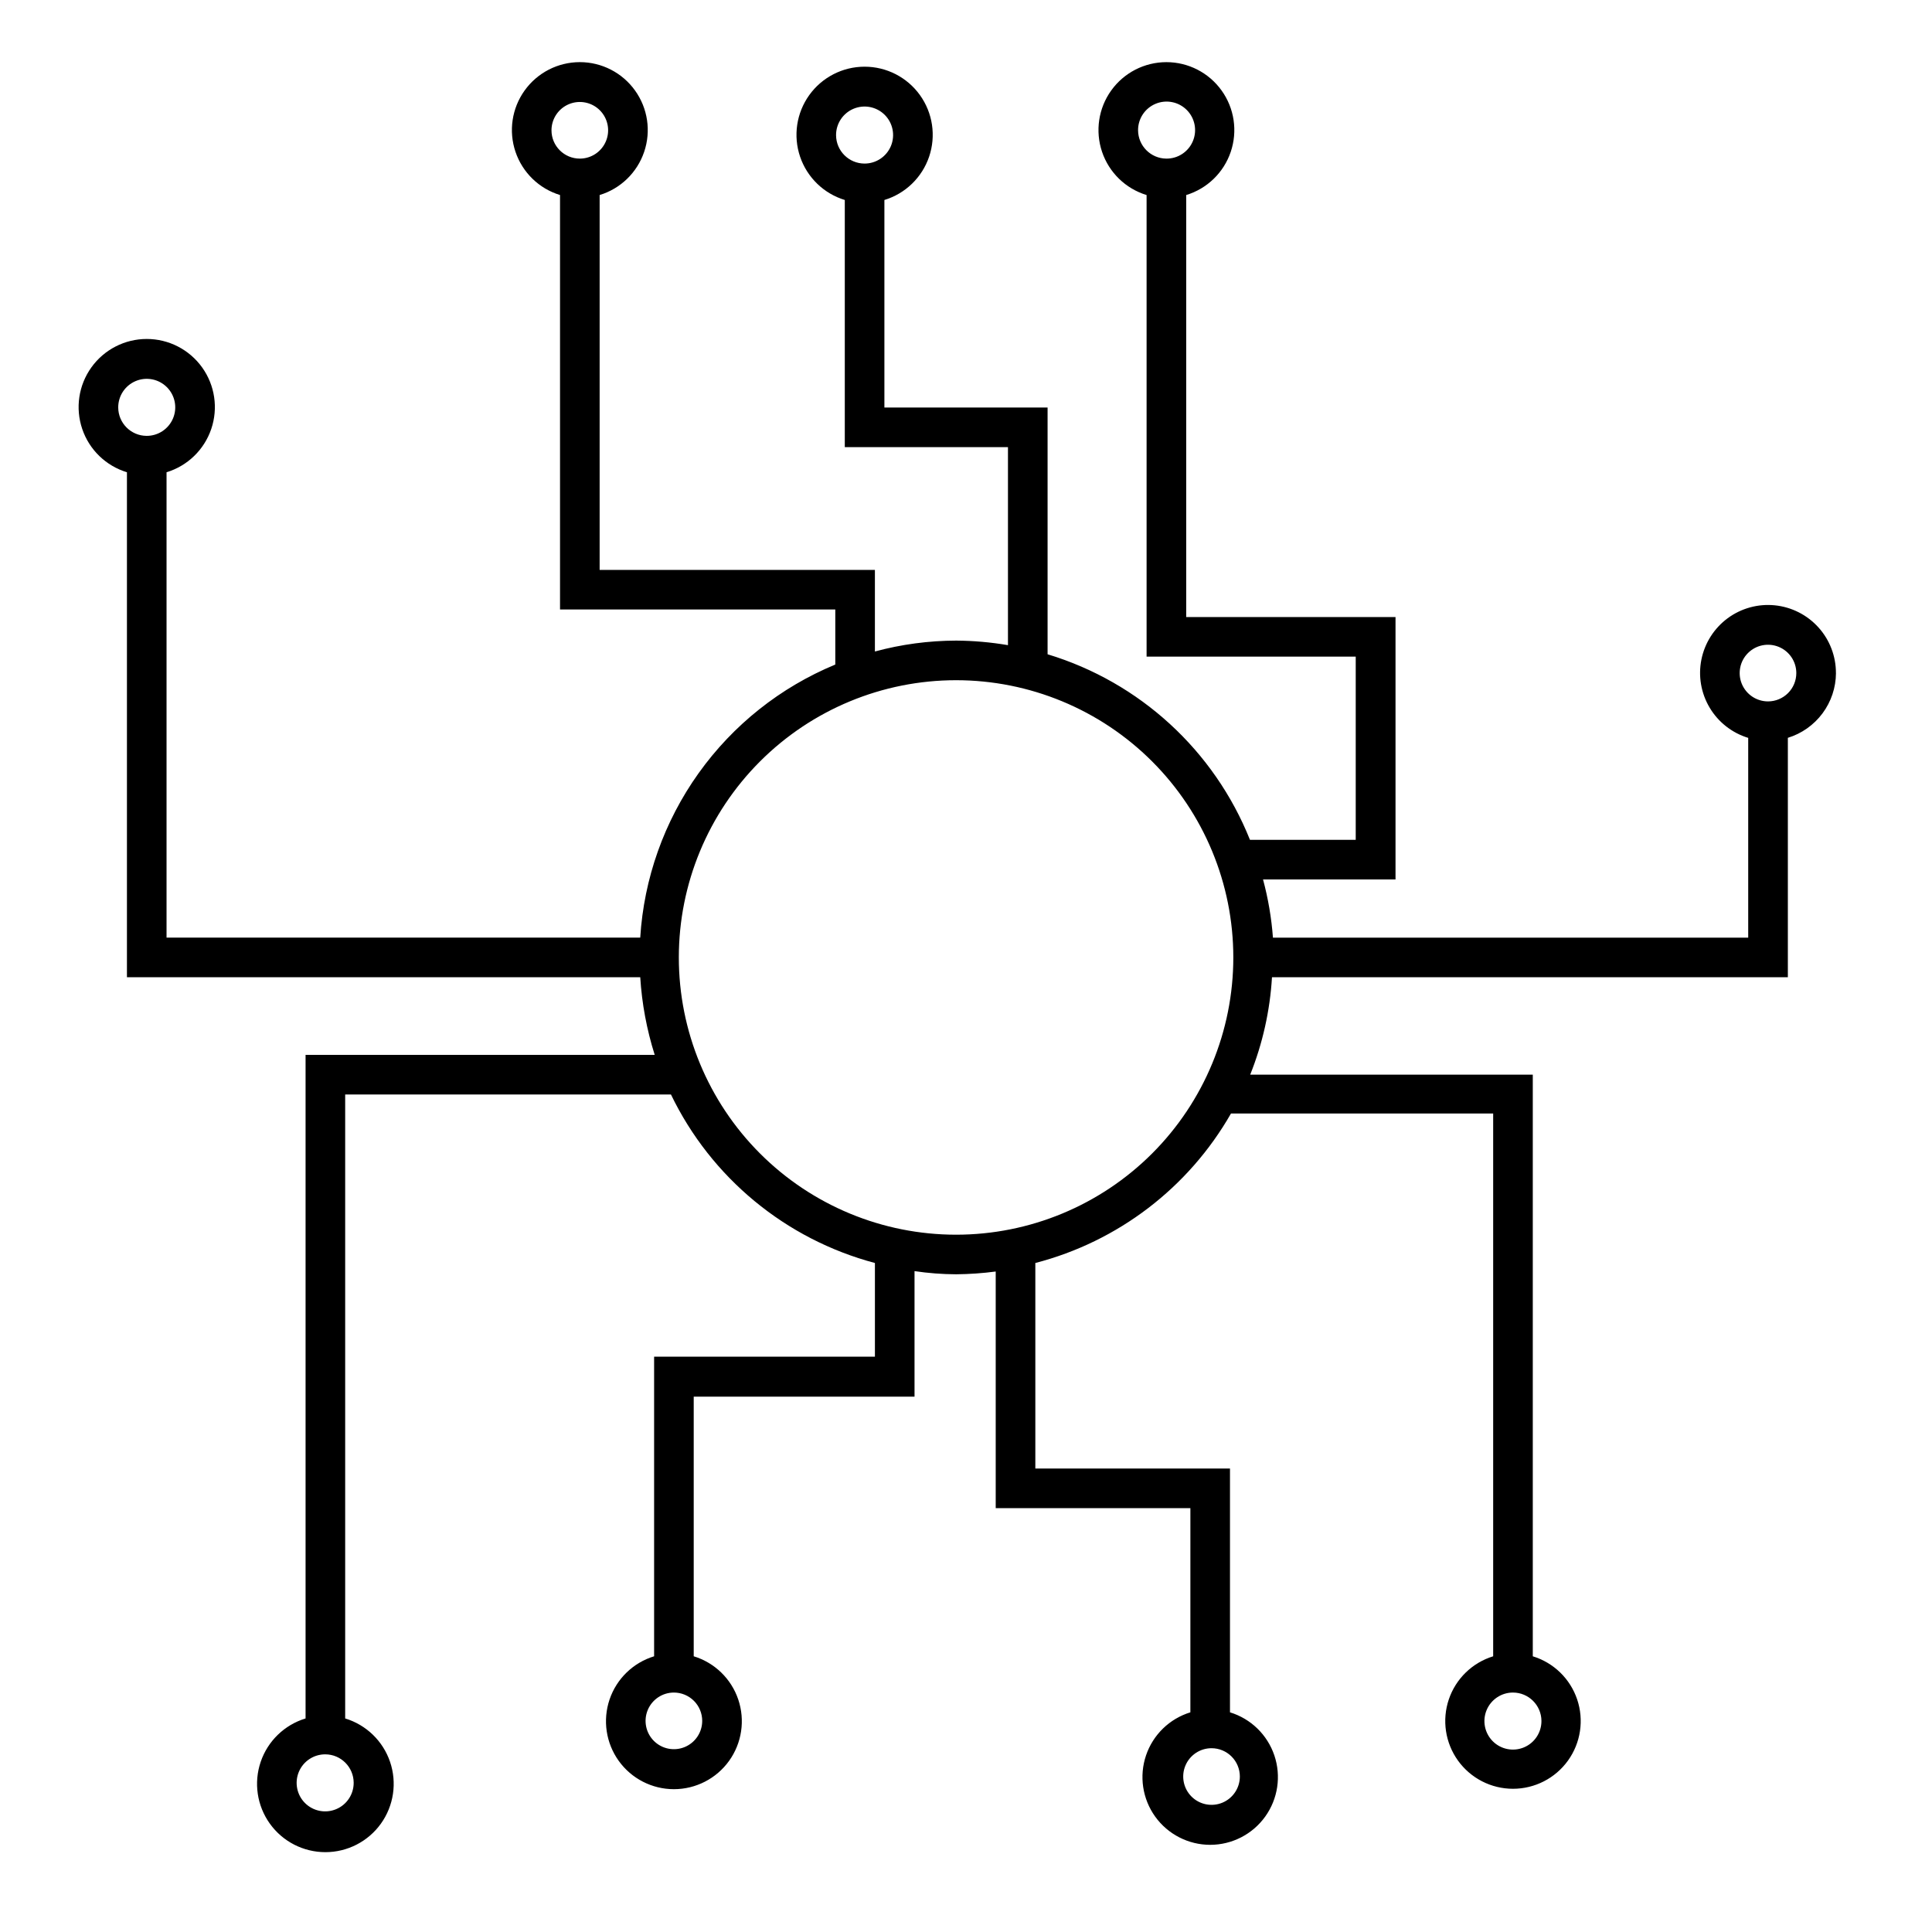
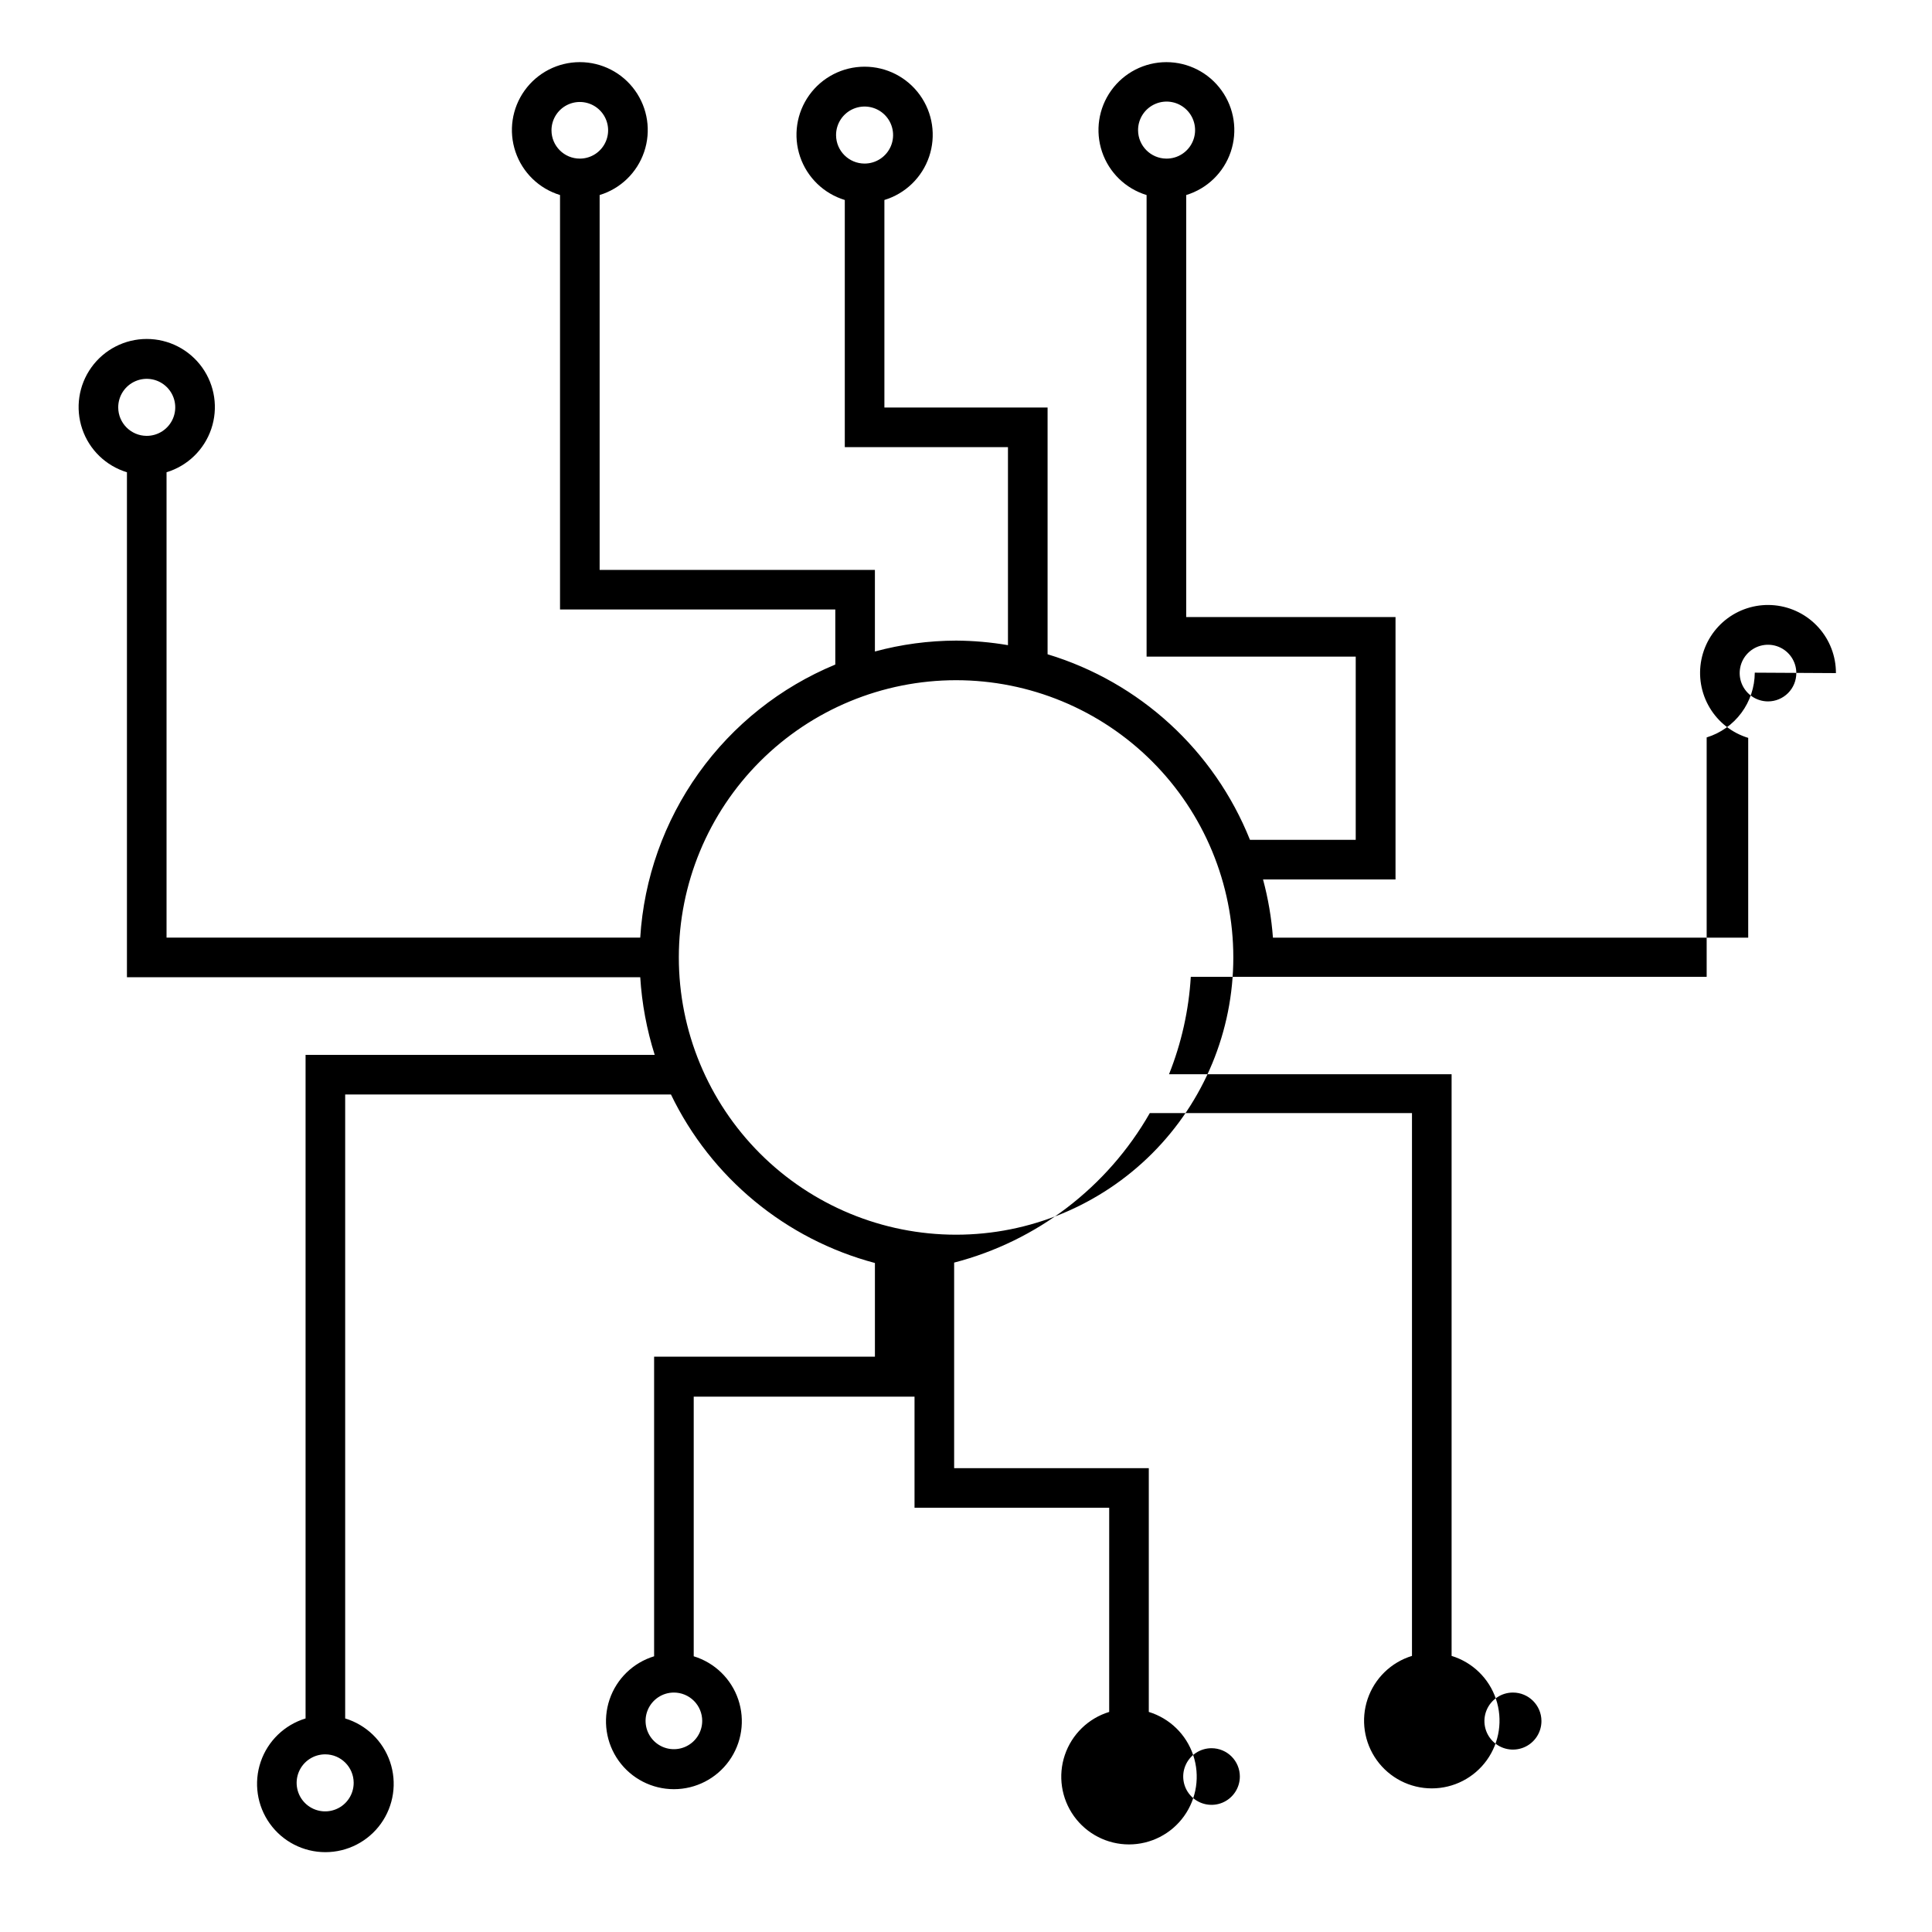
<svg xmlns="http://www.w3.org/2000/svg" fill="#000000" width="800px" height="800px" version="1.1" viewBox="144 144 512 512">
-   <path d="m630.54 322.38c0.016-4.469-1.633-8.785-4.629-12.105-2.992-3.32-7.113-5.41-11.559-5.859-4.449-0.449-8.906 0.77-12.504 3.426-3.594 2.656-6.074 6.555-6.957 10.938-0.879 4.383-0.098 8.938 2.195 12.773 2.289 3.84 5.93 6.688 10.207 7.992v52.949h-125.95c-0.387-5.211-1.266-10.379-2.625-15.426h35.109v-69.539h-55.473v-111.84c5.551-1.688 9.945-5.949 11.805-11.445s0.957-11.551-2.426-16.262c-3.379-4.715-8.824-7.512-14.625-7.512s-11.246 2.797-14.629 7.512c-3.379 4.711-4.281 10.766-2.422 16.262s6.254 9.758 11.801 11.445v122.33h55.422v48.543l-28.027 0.004c-9.477-23.691-29.211-41.785-53.633-49.176v-65.391h-43.246v-55c5.57-1.691 9.98-5.961 11.852-11.473 1.867-5.512 0.965-11.586-2.426-16.316-3.391-4.731-8.852-7.535-14.672-7.535-5.82 0-11.281 2.805-14.672 7.535-3.391 4.731-4.293 10.805-2.426 16.316 1.871 5.512 6.281 9.781 11.848 11.473v65.496h43.242v52.48h0.004c-4.543-0.773-9.141-1.18-13.75-1.207-7.269 0.02-14.504 0.988-21.516 2.887v-21.621h-72.949v-99.348c5.551-1.688 9.941-5.949 11.801-11.445 1.863-5.496 0.961-11.551-2.422-16.262-3.379-4.715-8.824-7.512-14.625-7.512-5.805 0-11.25 2.797-14.629 7.512-3.383 4.711-4.285 10.766-2.422 16.262 1.859 5.496 6.254 9.758 11.801 11.445v109.84h72.949v14.59c-14.531 6.012-27.078 15.984-36.215 28.777-9.141 12.797-14.504 27.898-15.48 43.59h-125.53v-123.33c5.566-1.691 9.98-5.961 11.848-11.473 1.871-5.512 0.969-11.586-2.422-16.316s-8.855-7.535-14.676-7.535c-5.816 0-11.281 2.805-14.672 7.535s-4.293 10.805-2.422 16.316c1.867 5.512 6.277 9.781 11.848 11.473v133.82h136.03c0.434 6.988 1.723 13.898 3.832 20.574h-92.523v175.86c-5.586 1.695-10.016 5.977-11.895 11.504-1.879 5.527-0.977 11.625 2.426 16.371 3.398 4.746 8.879 7.559 14.719 7.559 5.836 0 11.316-2.812 14.719-7.559 3.398-4.746 4.301-10.844 2.422-16.371-1.879-5.527-6.305-9.809-11.895-11.504v-165.36h86.332c10.641 22.059 30.383 38.367 54.055 44.66v24.824h-58.516v79.402c-5.551 1.691-9.945 5.953-11.805 11.445-1.859 5.496-0.957 11.551 2.426 16.266 3.379 4.711 8.824 7.508 14.625 7.508 5.801 0 11.246-2.797 14.629-7.508 3.379-4.715 4.281-10.77 2.422-16.266-1.859-5.492-6.254-9.754-11.801-11.445v-68.801h58.516v-33.273c3.648 0.543 7.328 0.824 11.02 0.84 3.512-0.031 7.016-0.277 10.496-0.734v62.711h51.59l-0.004 54.109c-5.527 1.691-9.902 5.941-11.754 11.418-1.852 5.481-0.949 11.512 2.422 16.211 3.371 4.695 8.801 7.484 14.582 7.484s11.211-2.789 14.582-7.484c3.371-4.699 4.273-10.73 2.422-16.211-1.852-5.477-6.227-9.727-11.758-11.418v-64.605h-51.586v-54.473c21.918-5.676 40.617-19.965 51.852-39.621h69.48v143.85c-5.527 1.691-9.902 5.941-11.754 11.418-1.852 5.481-0.949 11.512 2.422 16.211 3.371 4.695 8.801 7.481 14.582 7.481s11.211-2.785 14.582-7.481c3.371-4.699 4.273-10.73 2.422-16.211-1.852-5.477-6.227-9.727-11.758-11.418v-154.14h-74.887c3.293-8.242 5.242-16.957 5.773-25.82h136.71v-63.445c3.676-1.129 6.894-3.406 9.188-6.492 2.293-3.086 3.543-6.824 3.562-10.672zm-184.94-143.85c-0.023-3.066 1.809-5.84 4.641-7.023 2.828-1.184 6.09-0.539 8.258 1.629 2.168 2.168 2.812 5.43 1.629 8.258-1.184 2.832-3.957 4.664-7.023 4.641-4.133-0.027-7.477-3.371-7.504-7.504zm-80.031 1.312h-0.004c-0.02-3.062 1.809-5.832 4.629-7.019 2.824-1.184 6.082-0.551 8.254 1.605s2.828 5.41 1.664 8.242c-1.168 2.828-3.926 4.676-6.988 4.676-4.152 0-7.527-3.352-7.559-7.504zm-75.418-1.312c0-3.035 1.828-5.769 4.633-6.934 2.805-1.16 6.035-0.52 8.18 1.629 2.144 2.144 2.789 5.375 1.625 8.176-1.16 2.805-3.894 4.633-6.93 4.633-4.148 0-7.508-3.359-7.508-7.504zm-114.82 73.473c-0.023-3.066 1.812-5.84 4.641-7.023 2.828-1.184 6.09-0.539 8.258 1.629s2.812 5.43 1.629 8.258c-1.184 2.828-3.957 4.664-7.023 4.641-4.133-0.027-7.477-3.371-7.504-7.504zm62.398 364.42c0.02 3.066-1.812 5.844-4.641 7.023-2.828 1.184-6.094 0.543-8.262-1.625s-2.809-5.434-1.629-8.262c1.184-2.828 3.961-4.66 7.027-4.641 4.133 0.027 7.477 3.371 7.504 7.504zm92.363-16.375v0.004c0 3.035-1.828 5.769-4.633 6.93-2.805 1.164-6.031 0.52-8.176-1.625-2.148-2.144-2.789-5.375-1.629-8.18 1.164-2.805 3.898-4.633 6.934-4.633 1.992 0 3.898 0.793 5.309 2.199 1.406 1.406 2.195 3.316 2.195 5.309zm142.48 14.746v0.004c0 3.035-1.828 5.769-4.633 6.934-2.805 1.16-6.031 0.52-8.18-1.629-2.144-2.144-2.785-5.375-1.625-8.176 1.16-2.805 3.898-4.633 6.934-4.633 1.988 0 3.898 0.789 5.305 2.195 1.41 1.41 2.199 3.316 2.199 5.309zm79.926-14.746v0.004c0.023 3.059-1.805 5.832-4.625 7.016-2.824 1.188-6.082 0.555-8.254-1.602-2.172-2.16-2.828-5.414-1.664-8.242 1.168-2.832 3.926-4.68 6.988-4.68 4.152 0 7.527 3.352 7.555 7.508zm-155.13-128.84c-19.488 0-38.176-7.742-51.953-21.52-13.777-13.781-21.52-32.469-21.52-51.953 0-19.488 7.742-38.176 21.52-51.953 13.777-13.777 32.465-21.52 51.953-21.52 19.484 0 38.172 7.742 51.953 21.52 13.777 13.777 21.52 32.465 21.52 51.953 0 19.484-7.742 38.172-21.52 51.953-13.781 13.777-32.469 21.52-51.953 21.52zm215.17-141.33c-3.035 0-5.773-1.832-6.934-4.633-1.16-2.805-0.52-6.035 1.629-8.18 2.144-2.148 5.371-2.789 8.176-1.629 2.805 1.164 4.633 3.898 4.633 6.934 0 1.992-0.789 3.902-2.195 5.309-1.41 1.406-3.316 2.199-5.309 2.199z" />
+   <path d="m630.54 322.38c0.016-4.469-1.633-8.785-4.629-12.105-2.992-3.32-7.113-5.41-11.559-5.859-4.449-0.449-8.906 0.77-12.504 3.426-3.594 2.656-6.074 6.555-6.957 10.938-0.879 4.383-0.098 8.938 2.195 12.773 2.289 3.84 5.93 6.688 10.207 7.992v52.949h-125.95c-0.387-5.211-1.266-10.379-2.625-15.426h35.109v-69.539h-55.473v-111.84c5.551-1.688 9.945-5.949 11.805-11.445s0.957-11.551-2.426-16.262c-3.379-4.715-8.824-7.512-14.625-7.512s-11.246 2.797-14.629 7.512c-3.379 4.711-4.281 10.766-2.422 16.262s6.254 9.758 11.801 11.445v122.33h55.422v48.543l-28.027 0.004c-9.477-23.691-29.211-41.785-53.633-49.176v-65.391h-43.246v-55c5.57-1.691 9.98-5.961 11.852-11.473 1.867-5.512 0.965-11.586-2.426-16.316-3.391-4.731-8.852-7.535-14.672-7.535-5.82 0-11.281 2.805-14.672 7.535-3.391 4.731-4.293 10.805-2.426 16.316 1.871 5.512 6.281 9.781 11.848 11.473v65.496h43.242v52.48h0.004c-4.543-0.773-9.141-1.18-13.75-1.207-7.269 0.02-14.504 0.988-21.516 2.887v-21.621h-72.949v-99.348c5.551-1.688 9.941-5.949 11.801-11.445 1.863-5.496 0.961-11.551-2.422-16.262-3.379-4.715-8.824-7.512-14.625-7.512-5.805 0-11.25 2.797-14.629 7.512-3.383 4.711-4.285 10.766-2.422 16.262 1.859 5.496 6.254 9.758 11.801 11.445v109.84h72.949v14.59c-14.531 6.012-27.078 15.984-36.215 28.777-9.141 12.797-14.504 27.898-15.48 43.59h-125.53v-123.33c5.566-1.691 9.98-5.961 11.848-11.473 1.871-5.512 0.969-11.586-2.422-16.316s-8.855-7.535-14.676-7.535c-5.816 0-11.281 2.805-14.672 7.535s-4.293 10.805-2.422 16.316c1.867 5.512 6.277 9.781 11.848 11.473v133.82h136.03c0.434 6.988 1.723 13.898 3.832 20.574h-92.523v175.86c-5.586 1.695-10.016 5.977-11.895 11.504-1.879 5.527-0.977 11.625 2.426 16.371 3.398 4.746 8.879 7.559 14.719 7.559 5.836 0 11.316-2.812 14.719-7.559 3.398-4.746 4.301-10.844 2.422-16.371-1.879-5.527-6.305-9.809-11.895-11.504v-165.36h86.332c10.641 22.059 30.383 38.367 54.055 44.66v24.824h-58.516v79.402c-5.551 1.691-9.945 5.953-11.805 11.445-1.859 5.496-0.957 11.551 2.426 16.266 3.379 4.711 8.824 7.508 14.625 7.508 5.801 0 11.246-2.797 14.629-7.508 3.379-4.715 4.281-10.77 2.422-16.266-1.859-5.492-6.254-9.754-11.801-11.445v-68.801h58.516v-33.273v62.711h51.59l-0.004 54.109c-5.527 1.691-9.902 5.941-11.754 11.418-1.852 5.481-0.949 11.512 2.422 16.211 3.371 4.695 8.801 7.484 14.582 7.484s11.211-2.789 14.582-7.484c3.371-4.699 4.273-10.73 2.422-16.211-1.852-5.477-6.227-9.727-11.758-11.418v-64.605h-51.586v-54.473c21.918-5.676 40.617-19.965 51.852-39.621h69.48v143.85c-5.527 1.691-9.902 5.941-11.754 11.418-1.852 5.481-0.949 11.512 2.422 16.211 3.371 4.695 8.801 7.481 14.582 7.481s11.211-2.785 14.582-7.481c3.371-4.699 4.273-10.73 2.422-16.211-1.852-5.477-6.227-9.727-11.758-11.418v-154.14h-74.887c3.293-8.242 5.242-16.957 5.773-25.82h136.71v-63.445c3.676-1.129 6.894-3.406 9.188-6.492 2.293-3.086 3.543-6.824 3.562-10.672zm-184.94-143.85c-0.023-3.066 1.809-5.84 4.641-7.023 2.828-1.184 6.09-0.539 8.258 1.629 2.168 2.168 2.812 5.43 1.629 8.258-1.184 2.832-3.957 4.664-7.023 4.641-4.133-0.027-7.477-3.371-7.504-7.504zm-80.031 1.312h-0.004c-0.02-3.062 1.809-5.832 4.629-7.019 2.824-1.184 6.082-0.551 8.254 1.605s2.828 5.41 1.664 8.242c-1.168 2.828-3.926 4.676-6.988 4.676-4.152 0-7.527-3.352-7.559-7.504zm-75.418-1.312c0-3.035 1.828-5.769 4.633-6.934 2.805-1.16 6.035-0.52 8.18 1.629 2.144 2.144 2.789 5.375 1.625 8.176-1.16 2.805-3.894 4.633-6.93 4.633-4.148 0-7.508-3.359-7.508-7.504zm-114.82 73.473c-0.023-3.066 1.812-5.84 4.641-7.023 2.828-1.184 6.09-0.539 8.258 1.629s2.812 5.43 1.629 8.258c-1.184 2.828-3.957 4.664-7.023 4.641-4.133-0.027-7.477-3.371-7.504-7.504zm62.398 364.42c0.02 3.066-1.812 5.844-4.641 7.023-2.828 1.184-6.094 0.543-8.262-1.625s-2.809-5.434-1.629-8.262c1.184-2.828 3.961-4.66 7.027-4.641 4.133 0.027 7.477 3.371 7.504 7.504zm92.363-16.375v0.004c0 3.035-1.828 5.769-4.633 6.93-2.805 1.164-6.031 0.52-8.176-1.625-2.148-2.144-2.789-5.375-1.629-8.18 1.164-2.805 3.898-4.633 6.934-4.633 1.992 0 3.898 0.793 5.309 2.199 1.406 1.406 2.195 3.316 2.195 5.309zm142.48 14.746v0.004c0 3.035-1.828 5.769-4.633 6.934-2.805 1.16-6.031 0.52-8.18-1.629-2.144-2.144-2.785-5.375-1.625-8.176 1.16-2.805 3.898-4.633 6.934-4.633 1.988 0 3.898 0.789 5.305 2.195 1.41 1.41 2.199 3.316 2.199 5.309zm79.926-14.746v0.004c0.023 3.059-1.805 5.832-4.625 7.016-2.824 1.188-6.082 0.555-8.254-1.602-2.172-2.16-2.828-5.414-1.664-8.242 1.168-2.832 3.926-4.68 6.988-4.68 4.152 0 7.527 3.352 7.555 7.508zm-155.13-128.84c-19.488 0-38.176-7.742-51.953-21.52-13.777-13.781-21.52-32.469-21.52-51.953 0-19.488 7.742-38.176 21.52-51.953 13.777-13.777 32.465-21.52 51.953-21.52 19.484 0 38.172 7.742 51.953 21.52 13.777 13.777 21.52 32.465 21.52 51.953 0 19.484-7.742 38.172-21.52 51.953-13.781 13.777-32.469 21.52-51.953 21.52zm215.17-141.33c-3.035 0-5.773-1.832-6.934-4.633-1.16-2.805-0.52-6.035 1.629-8.18 2.144-2.148 5.371-2.789 8.176-1.629 2.805 1.164 4.633 3.898 4.633 6.934 0 1.992-0.789 3.902-2.195 5.309-1.41 1.406-3.316 2.199-5.309 2.199z" />
</svg>